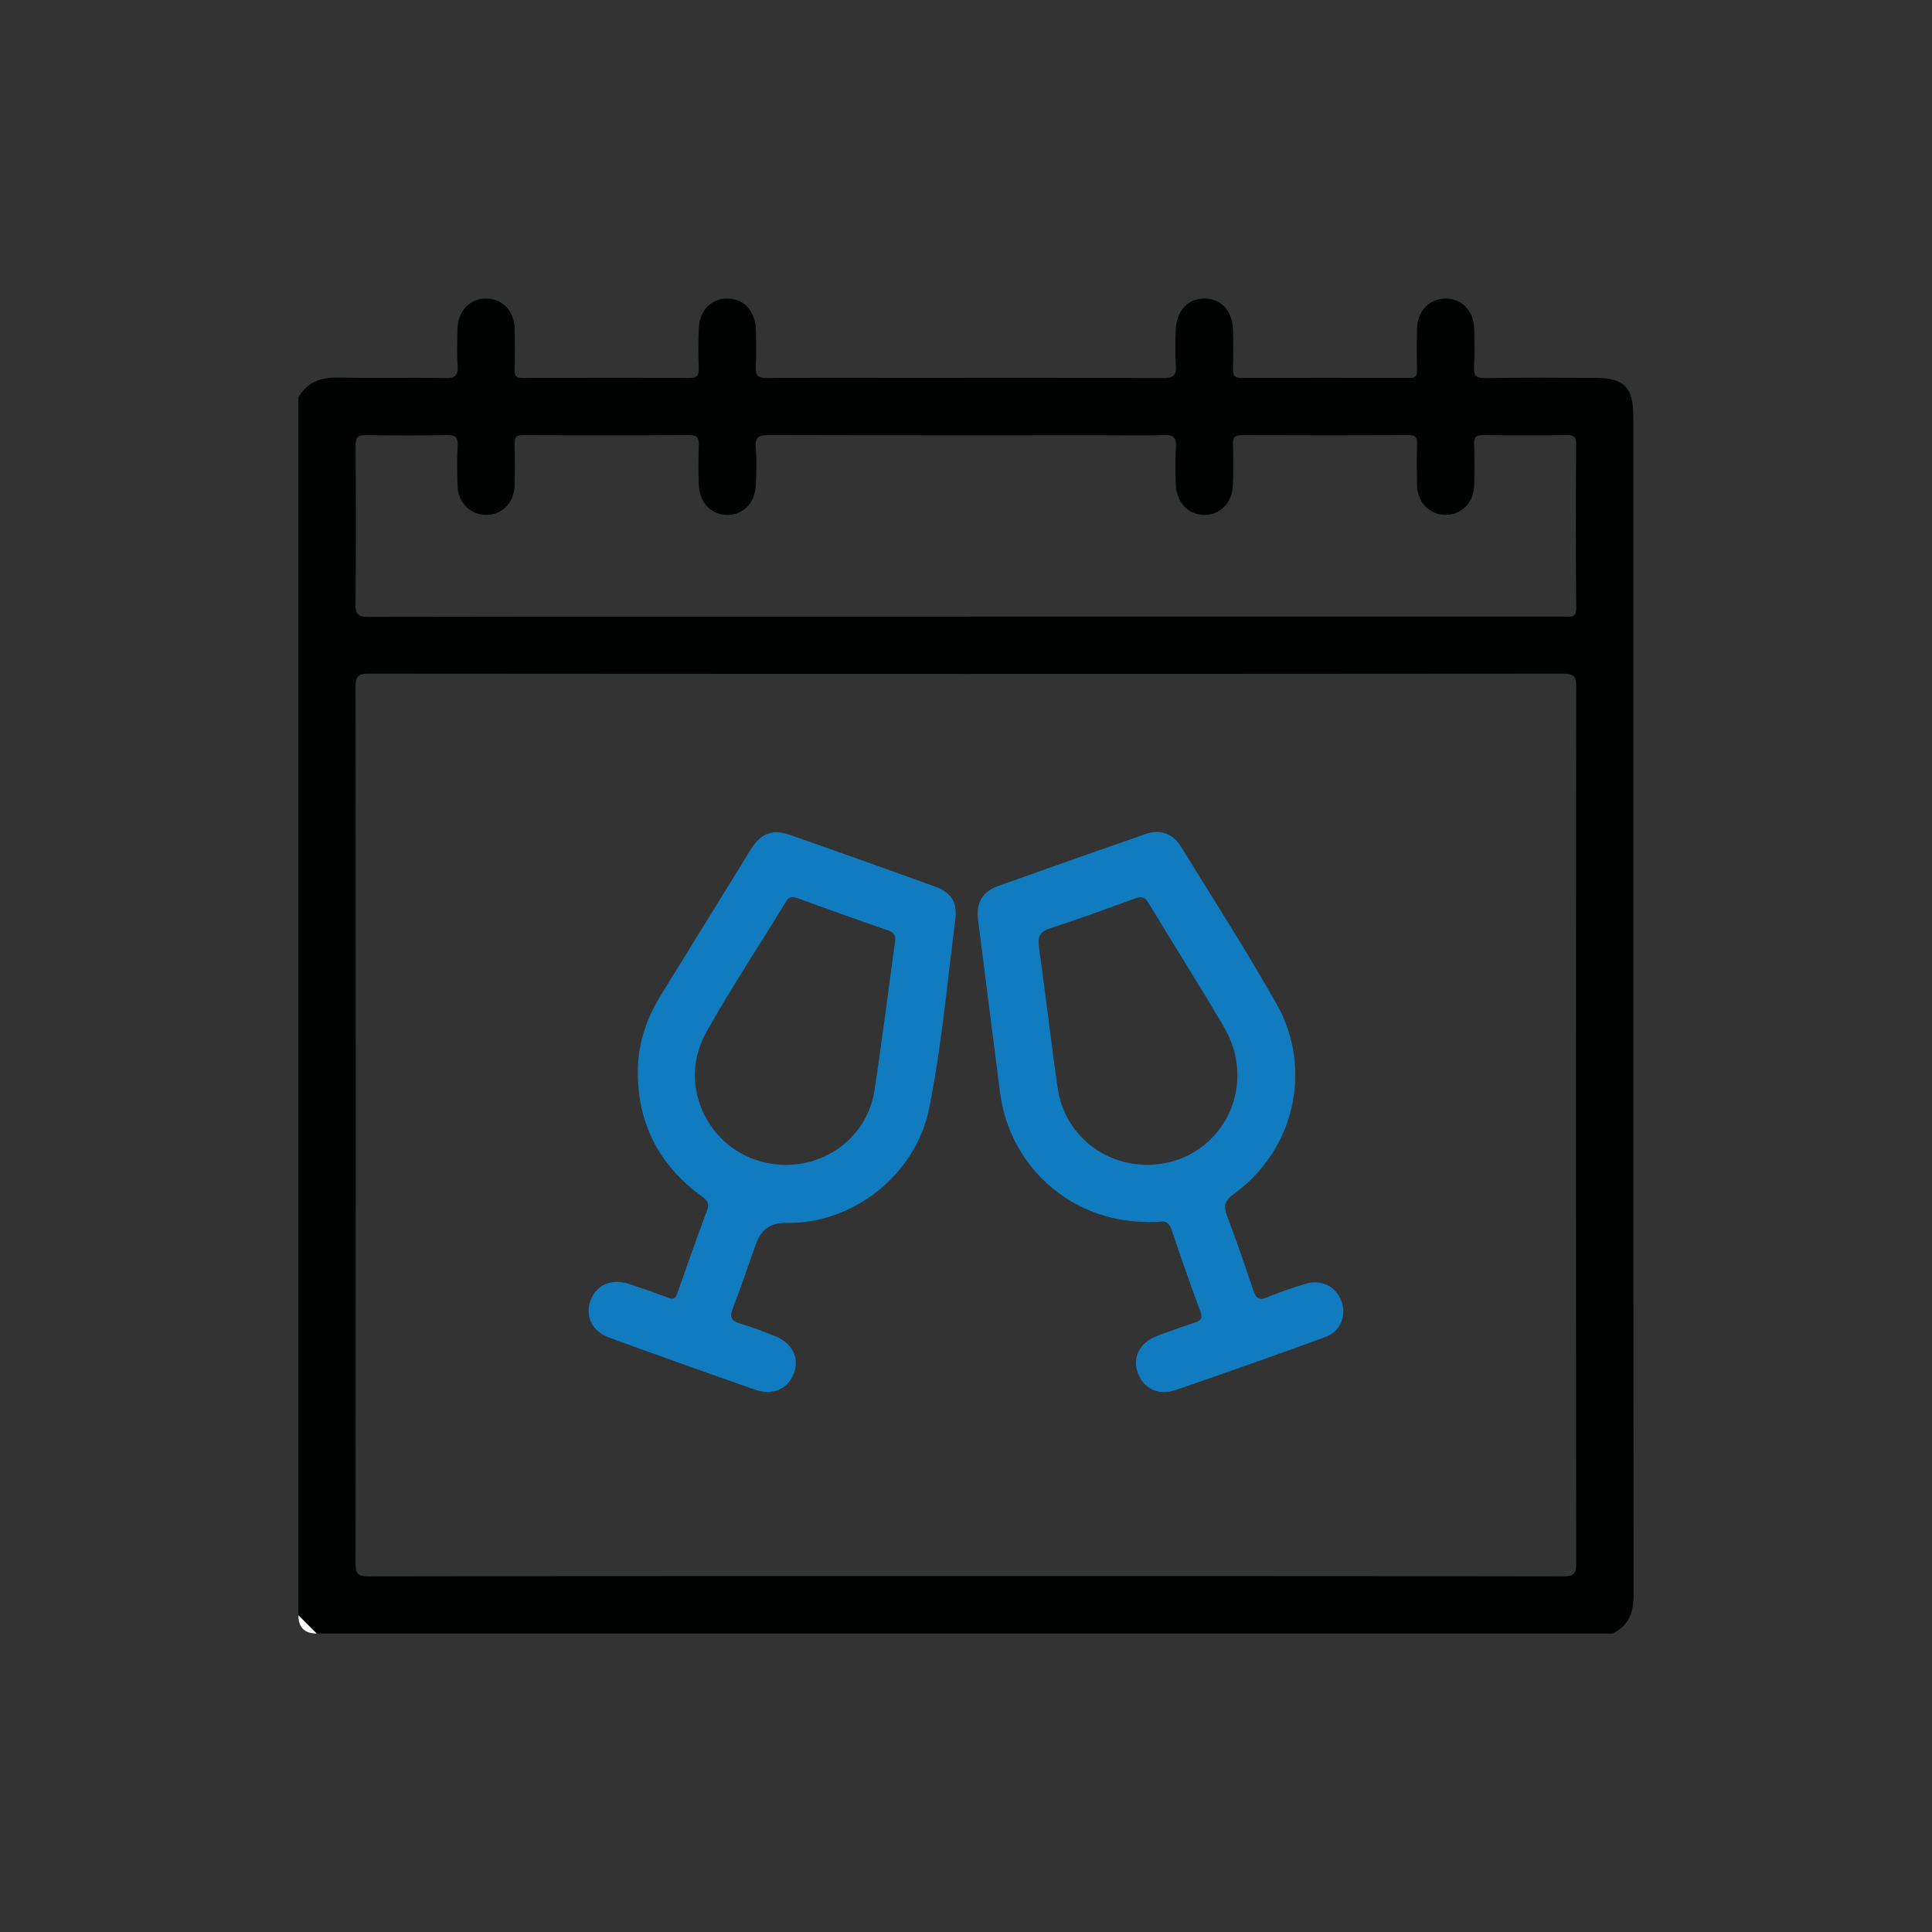
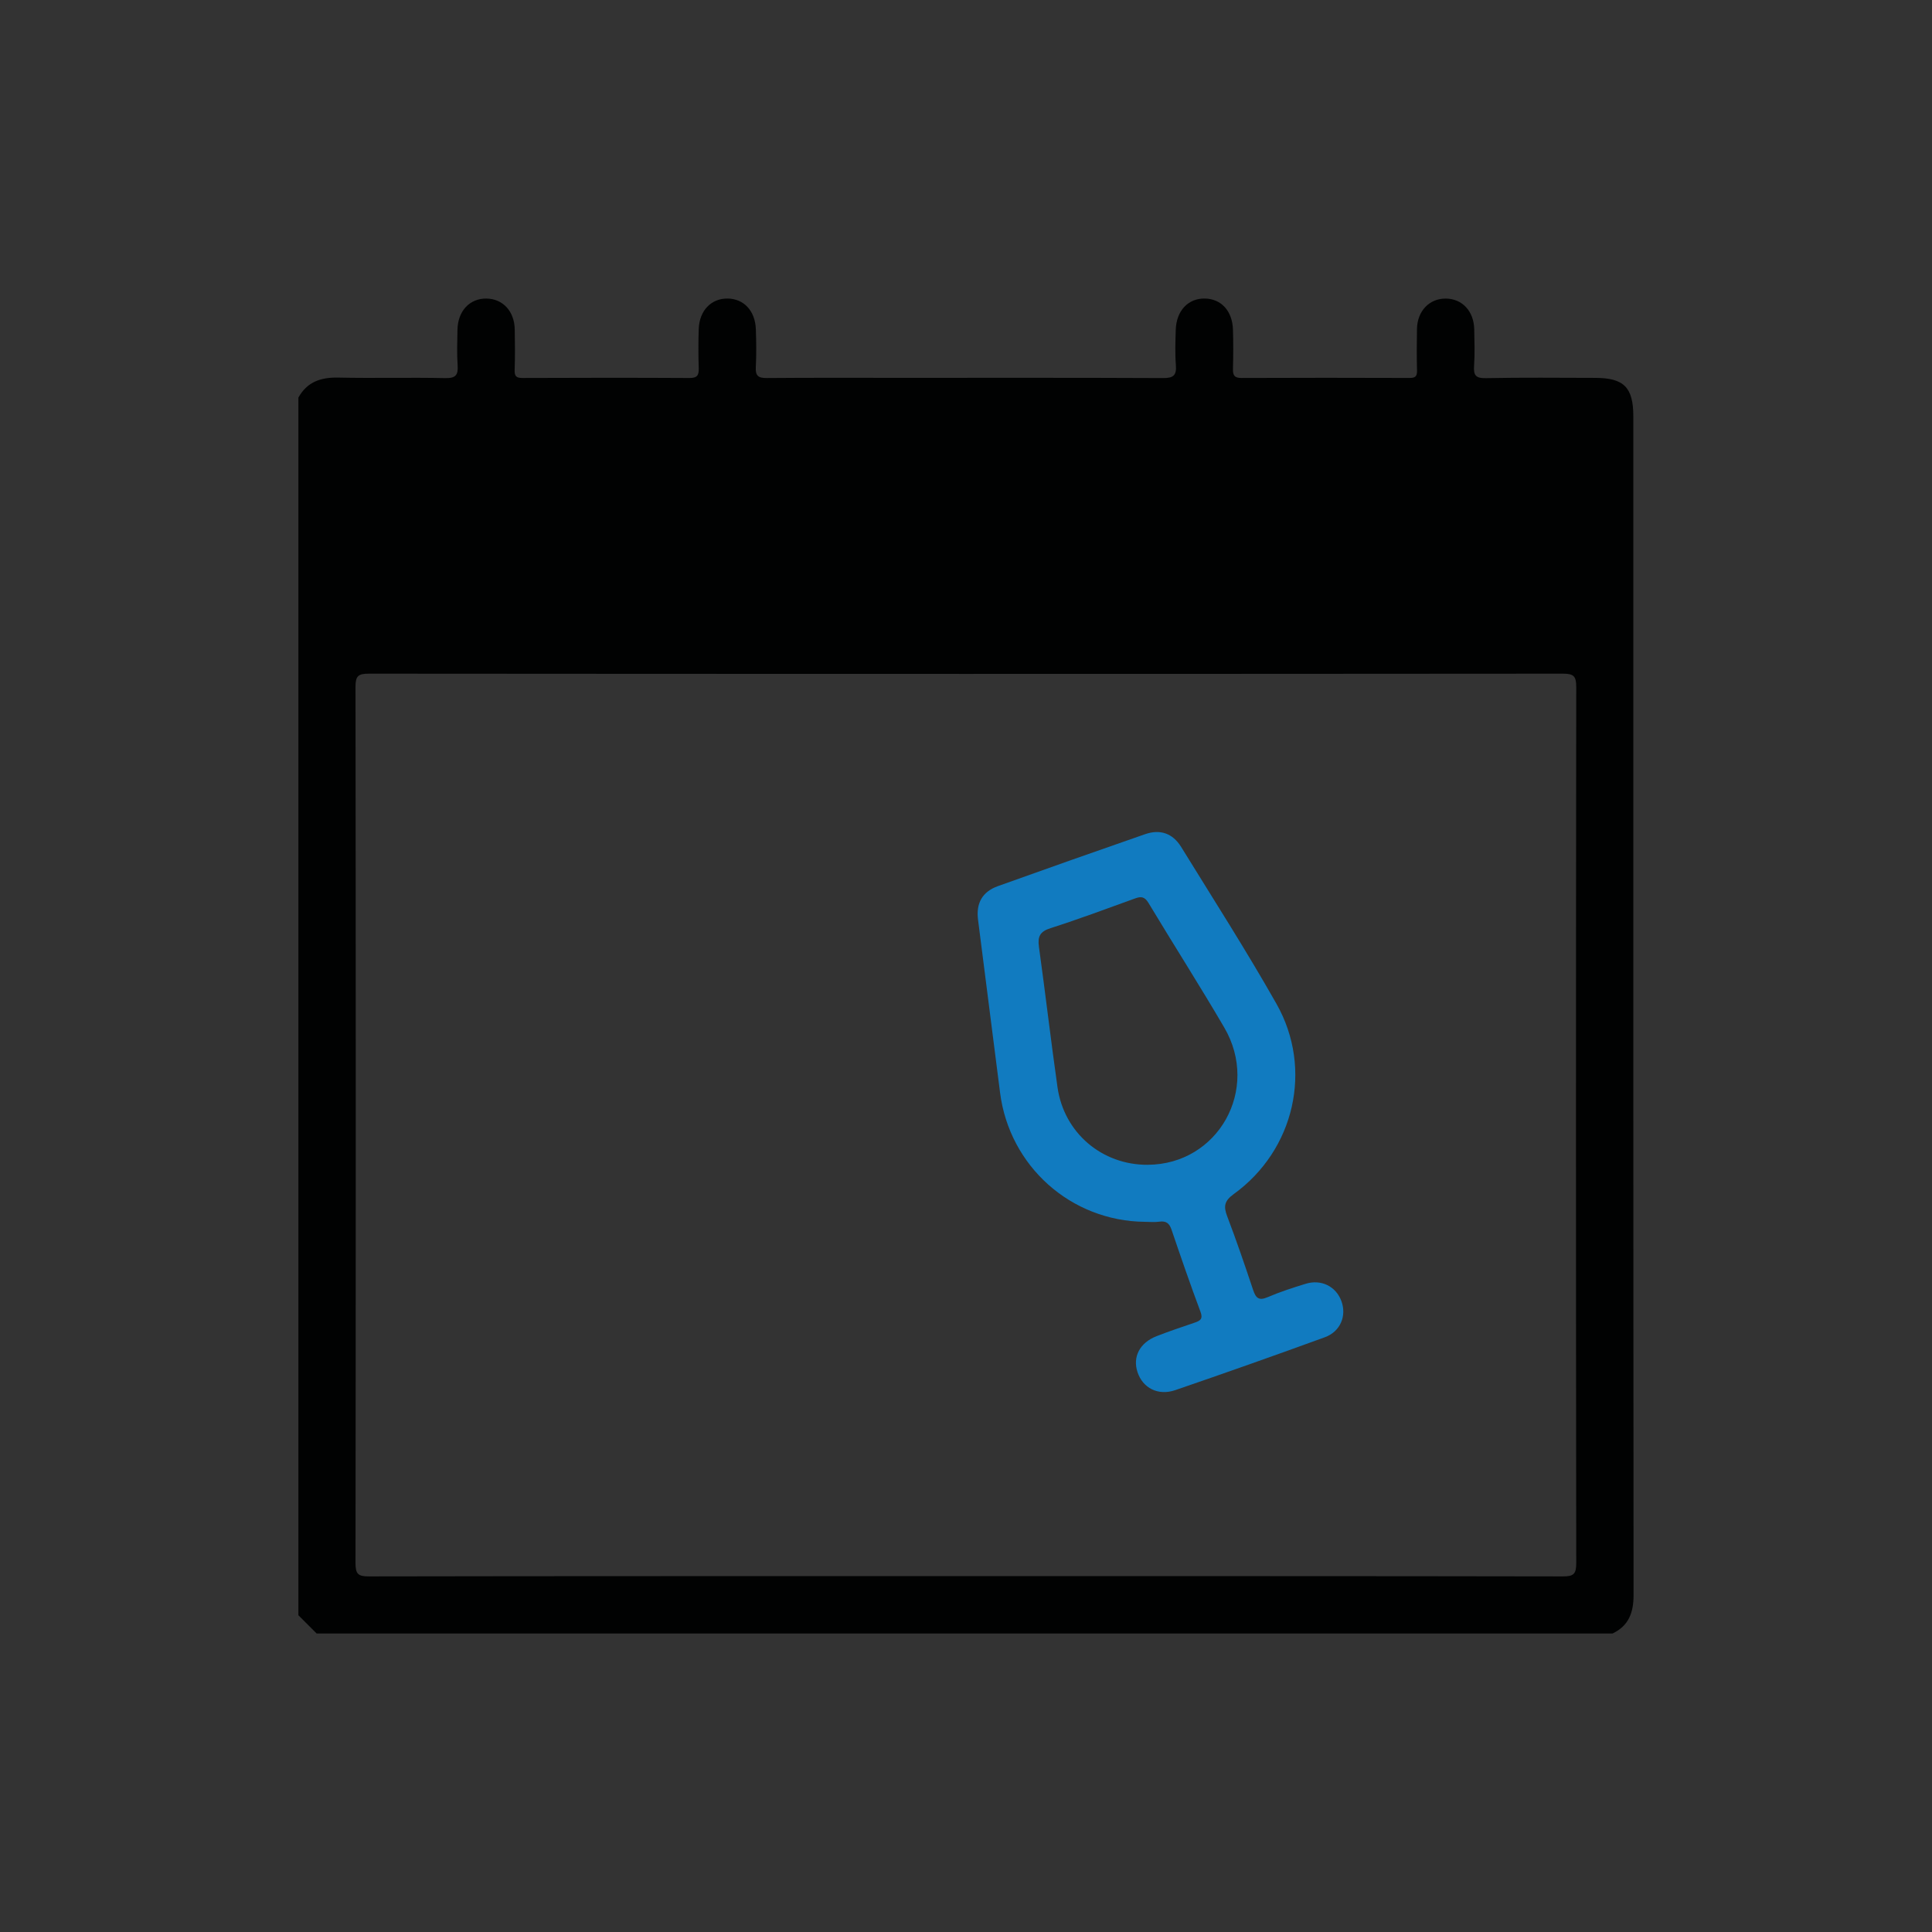
<svg xmlns="http://www.w3.org/2000/svg" id="Capa_1" data-name="Capa 1" viewBox="0 0 1000 1000">
  <rect x="0" y="0" width="1000" height="1000" fill="#333333" stroke="none" />
  <defs>
    <style>      .cls-1 {        fill: #010202;      }      .cls-1, .cls-2, .cls-3 {        stroke-width: 0px;      }      .cls-2 {        fill: #117bc0;      }      .cls-3 {        fill: #fff;      }    </style>
  </defs>
-   <path class="cls-1" d="M834.61,845.5H163.9c-3.15-3.15-6.3-6.3-9.45-9.45,0-210.09,0-420.19,0-630.28,4.54-8.15,11.65-10.53,20.67-10.33,18.43.4,36.89-.13,55.32.27,5.53.12,6.77-1.67,6.42-6.71-.42-6.04-.17-12.14-.08-18.21.14-9.79,6.31-16.4,15.05-16.26,8.49.14,14.45,6.6,14.6,16.04.12,6.97.19,13.95-.05,20.92-.11,3.28.88,4.17,4.15,4.15,28.79-.12,57.58-.15,86.36.01,4.06.02,4.89-1.51,4.77-5.12-.22-6.74-.23-13.5,0-20.24.33-9.52,6.44-15.83,14.87-15.77,8.45.06,14.38,6.34,14.7,15.96.22,6.52.32,13.06-.03,19.56-.24,4.46,1.26,5.67,5.65,5.63,23.16-.2,46.33-.1,69.5-.1,45.21,0,90.41-.09,135.62.12,5.31.03,7.08-1.33,6.66-6.69-.47-6.04-.25-12.14-.07-18.21.3-9.95,6.41-16.43,15.08-16.27,8.46.16,14.24,6.41,14.54,16.12.21,6.74.19,13.5,0,20.24-.09,3.34.73,4.78,4.44,4.76,29.01-.13,58.03-.11,87.04-.01,2.95,0,3.85-.91,3.78-3.81-.17-7.19-.16-14.4-.02-21.59.18-9.29,6.45-15.77,14.94-15.69,8.49.07,14.53,6.54,14.7,15.94.12,6.3.34,12.62-.08,18.89-.33,4.85.81,6.47,6.1,6.36,18.88-.38,37.78-.18,56.67-.14,14.82.03,19.65,4.95,19.65,19.93,0,203.34-.04,406.67.13,610.01,0,9.18-2.48,15.95-10.93,20ZM499.25,815.8c103.23,0,206.47-.05,309.7.14,5.58.01,6.92-1.26,6.91-6.88-.18-151.15-.18-302.31,0-453.46,0-5.59-1.27-6.91-6.89-6.91-206.02.17-412.03.16-618.05,0-5.58,0-6.92,1.25-6.91,6.88.18,151.15.18,302.31,0,453.46,0,5.59,1.26,6.92,6.89,6.91,102.78-.19,205.57-.14,308.35-.14ZM499.97,319.14c103.21,0,206.43,0,309.64,0,3.24,0,6.34,1.06,6.27-4.71-.36-28.11-.23-56.22-.08-84.33.02-3.8-.99-4.98-4.86-4.92-14.39.22-28.78.23-43.17,0-4.01-.07-4.89,1.36-4.75,5.03.26,6.96.21,13.94.03,20.91-.23,8.92-6.35,15.23-14.59,15.36-8.48.13-14.82-6.35-15.02-15.61-.15-6.97-.16-13.95.02-20.91.09-3.24-.41-4.8-4.31-4.77-28.78.17-57.57.14-86.35.03-3.53-.01-4.73,1.07-4.62,4.61.22,6.96.25,13.95,0,20.91-.35,9.55-6.44,15.82-14.89,15.76-8.41-.06-14.36-6.4-14.69-15.98-.21-6.29-.36-12.61.05-18.88.32-4.91-.94-6.72-6.22-6.48-10.1.45-20.23.13-30.35.13-58.02,0-116.03.06-174.05-.1-5.03-.01-7.34.85-6.84,6.53.55,6.25.3,12.59.07,18.88-.35,9.6-6.32,15.89-14.75,15.92-8.44.03-14.5-6.27-14.83-15.83-.23-6.74-.19-13.5,0-20.24.1-3.49-.47-5.27-4.67-5.25-28.78.17-57.57.17-86.35,0-4.02-.03-4.3,1.71-4.24,4.85.15,6.97.17,13.95,0,20.91-.22,9.27-6.59,15.71-15.09,15.54-8.23-.16-14.31-6.5-14.52-15.42-.16-6.74-.31-13.51.06-20.23.24-4.38-1-5.75-5.52-5.66-13.94.3-27.89.31-41.82,0-4.59-.1-5.51,1.41-5.48,5.69.19,27.21.29,54.43-.06,81.63-.08,5.78,1.57,6.81,7.01,6.8,102.99-.18,205.98-.13,308.97-.13Z" />
-   <path class="cls-3" d="M154.46,836.05c3.15,3.15,6.3,6.3,9.45,9.45q-9.45,0-9.45-9.45Z" />
-   <path class="cls-2" d="M406.78,632.98q-11.46-.27-15.38,10.54c-4.03,11.19-7.75,22.5-12.1,33.57-1.92,4.87-.64,6.71,4.07,8.07,6.02,1.75,11.89,4.07,17.73,6.39,9.03,3.59,12.78,11.12,9.81,19.25-2.92,7.99-10.91,11.7-19.96,8.54-25.21-8.8-50.37-17.79-75.46-26.92-9.03-3.29-12.77-11.1-9.86-19.23,2.89-8.08,10.79-11.62,19.79-8.67,6.82,2.24,13.61,4.6,20.32,7.17,2.76,1.06,3.86.54,4.85-2.29,5.01-14.42,10.14-28.79,15.45-43.1,1.48-4-.7-5.53-3.42-7.53-22.02-16.21-32.93-38.14-32.46-65.41.24-13.73,4.62-26.45,11.84-38.16,15.46-25.04,30.89-50.11,46.37-75.13,5.53-8.94,11.31-11.17,21.04-7.76,24.77,8.7,49.51,17.48,74.19,26.42,8.58,3.11,12.02,8.05,10.87,17.05-4.18,32.72-7.06,65.68-13.58,98.01-6.98,34.64-39.92,59.99-74.11,59.18ZM406.9,602.92c22.95-.06,42.32-16.06,45.77-38.73,3.89-25.51,7.03-51.14,10.61-76.69.46-3.26-.53-4.83-3.66-5.92-15.69-5.44-31.32-11.02-46.92-16.72-2.8-1.02-4.33-.73-5.96,1.95-13.67,22.45-28.23,44.39-41.08,67.29-17.51,31.18,5.53,68.93,41.24,68.83Z" />
+   <path class="cls-1" d="M834.61,845.5H163.9c-3.15-3.15-6.3-6.3-9.45-9.45,0-210.09,0-420.19,0-630.28,4.54-8.15,11.65-10.53,20.67-10.33,18.43.4,36.89-.13,55.32.27,5.53.12,6.77-1.67,6.42-6.71-.42-6.04-.17-12.14-.08-18.21.14-9.79,6.31-16.4,15.05-16.26,8.49.14,14.45,6.6,14.6,16.04.12,6.97.19,13.95-.05,20.92-.11,3.28.88,4.17,4.15,4.15,28.79-.12,57.58-.15,86.36.01,4.06.02,4.89-1.51,4.77-5.12-.22-6.74-.23-13.5,0-20.24.33-9.52,6.44-15.83,14.87-15.77,8.45.06,14.38,6.34,14.7,15.96.22,6.52.32,13.06-.03,19.56-.24,4.46,1.26,5.67,5.65,5.63,23.16-.2,46.33-.1,69.5-.1,45.21,0,90.41-.09,135.62.12,5.31.03,7.08-1.33,6.66-6.69-.47-6.04-.25-12.14-.07-18.21.3-9.95,6.41-16.43,15.08-16.27,8.46.16,14.24,6.41,14.54,16.12.21,6.74.19,13.5,0,20.24-.09,3.34.73,4.78,4.44,4.76,29.01-.13,58.03-.11,87.04-.01,2.95,0,3.85-.91,3.78-3.81-.17-7.19-.16-14.4-.02-21.59.18-9.29,6.45-15.77,14.94-15.69,8.49.07,14.53,6.54,14.7,15.94.12,6.3.34,12.62-.08,18.89-.33,4.85.81,6.47,6.1,6.36,18.88-.38,37.78-.18,56.67-.14,14.82.03,19.65,4.95,19.65,19.93,0,203.34-.04,406.67.13,610.01,0,9.18-2.48,15.95-10.93,20ZM499.25,815.8c103.23,0,206.47-.05,309.7.14,5.58.01,6.92-1.26,6.91-6.88-.18-151.15-.18-302.31,0-453.46,0-5.59-1.27-6.91-6.89-6.91-206.02.17-412.03.16-618.05,0-5.58,0-6.92,1.25-6.91,6.88.18,151.15.18,302.31,0,453.46,0,5.59,1.26,6.92,6.89,6.91,102.78-.19,205.57-.14,308.35-.14ZM499.97,319.14Z" />
  <path class="cls-2" d="M592.64,632.41c-38.32-.32-70.16-28.77-75.01-66.85-3.8-29.83-7.59-59.67-11.4-89.5-1.09-8.52,2.17-14.49,10.3-17.41,25.34-9.09,50.74-18.05,76.17-26.88,7.81-2.71,14.3-.46,18.67,6.62,16.62,26.96,33.74,53.64,49.33,81.19,19.1,33.73,9.31,75.74-22.09,98.45-4.88,3.53-5.39,6.32-3.43,11.48,4.79,12.58,9.15,25.32,13.41,38.1,1.39,4.17,2.89,5.81,7.54,3.81,6.37-2.75,13.03-4.88,19.67-6.93,8.08-2.5,15.72,1.35,18.51,8.97,2.79,7.61-.5,15.76-8.58,18.7-25.72,9.37-51.53,18.49-77.42,27.37-8.92,3.06-16.84-1.12-19.54-9.32-2.61-7.91,1.15-15.21,9.91-18.63,6.48-2.53,13.08-4.73,19.66-6.98,2.85-.97,4.44-1.85,3.04-5.61-5.26-14.08-10.17-28.3-15-42.53-1.14-3.37-2.85-4.62-6.36-4.12-2.42.35-4.93.07-7.4.07ZM594.05,602.89c36.47-.17,58.33-39.05,39.61-71.07-12.68-21.69-26.23-42.88-39.18-64.42-1.94-3.22-3.75-3.55-6.95-2.38-14.54,5.28-29.05,10.68-43.77,15.39-5.45,1.74-6.75,4.29-6.01,9.64,3.36,24.21,6.17,48.49,9.61,72.69,3.36,23.63,23.01,40.27,46.69,40.16Z" />
</svg>